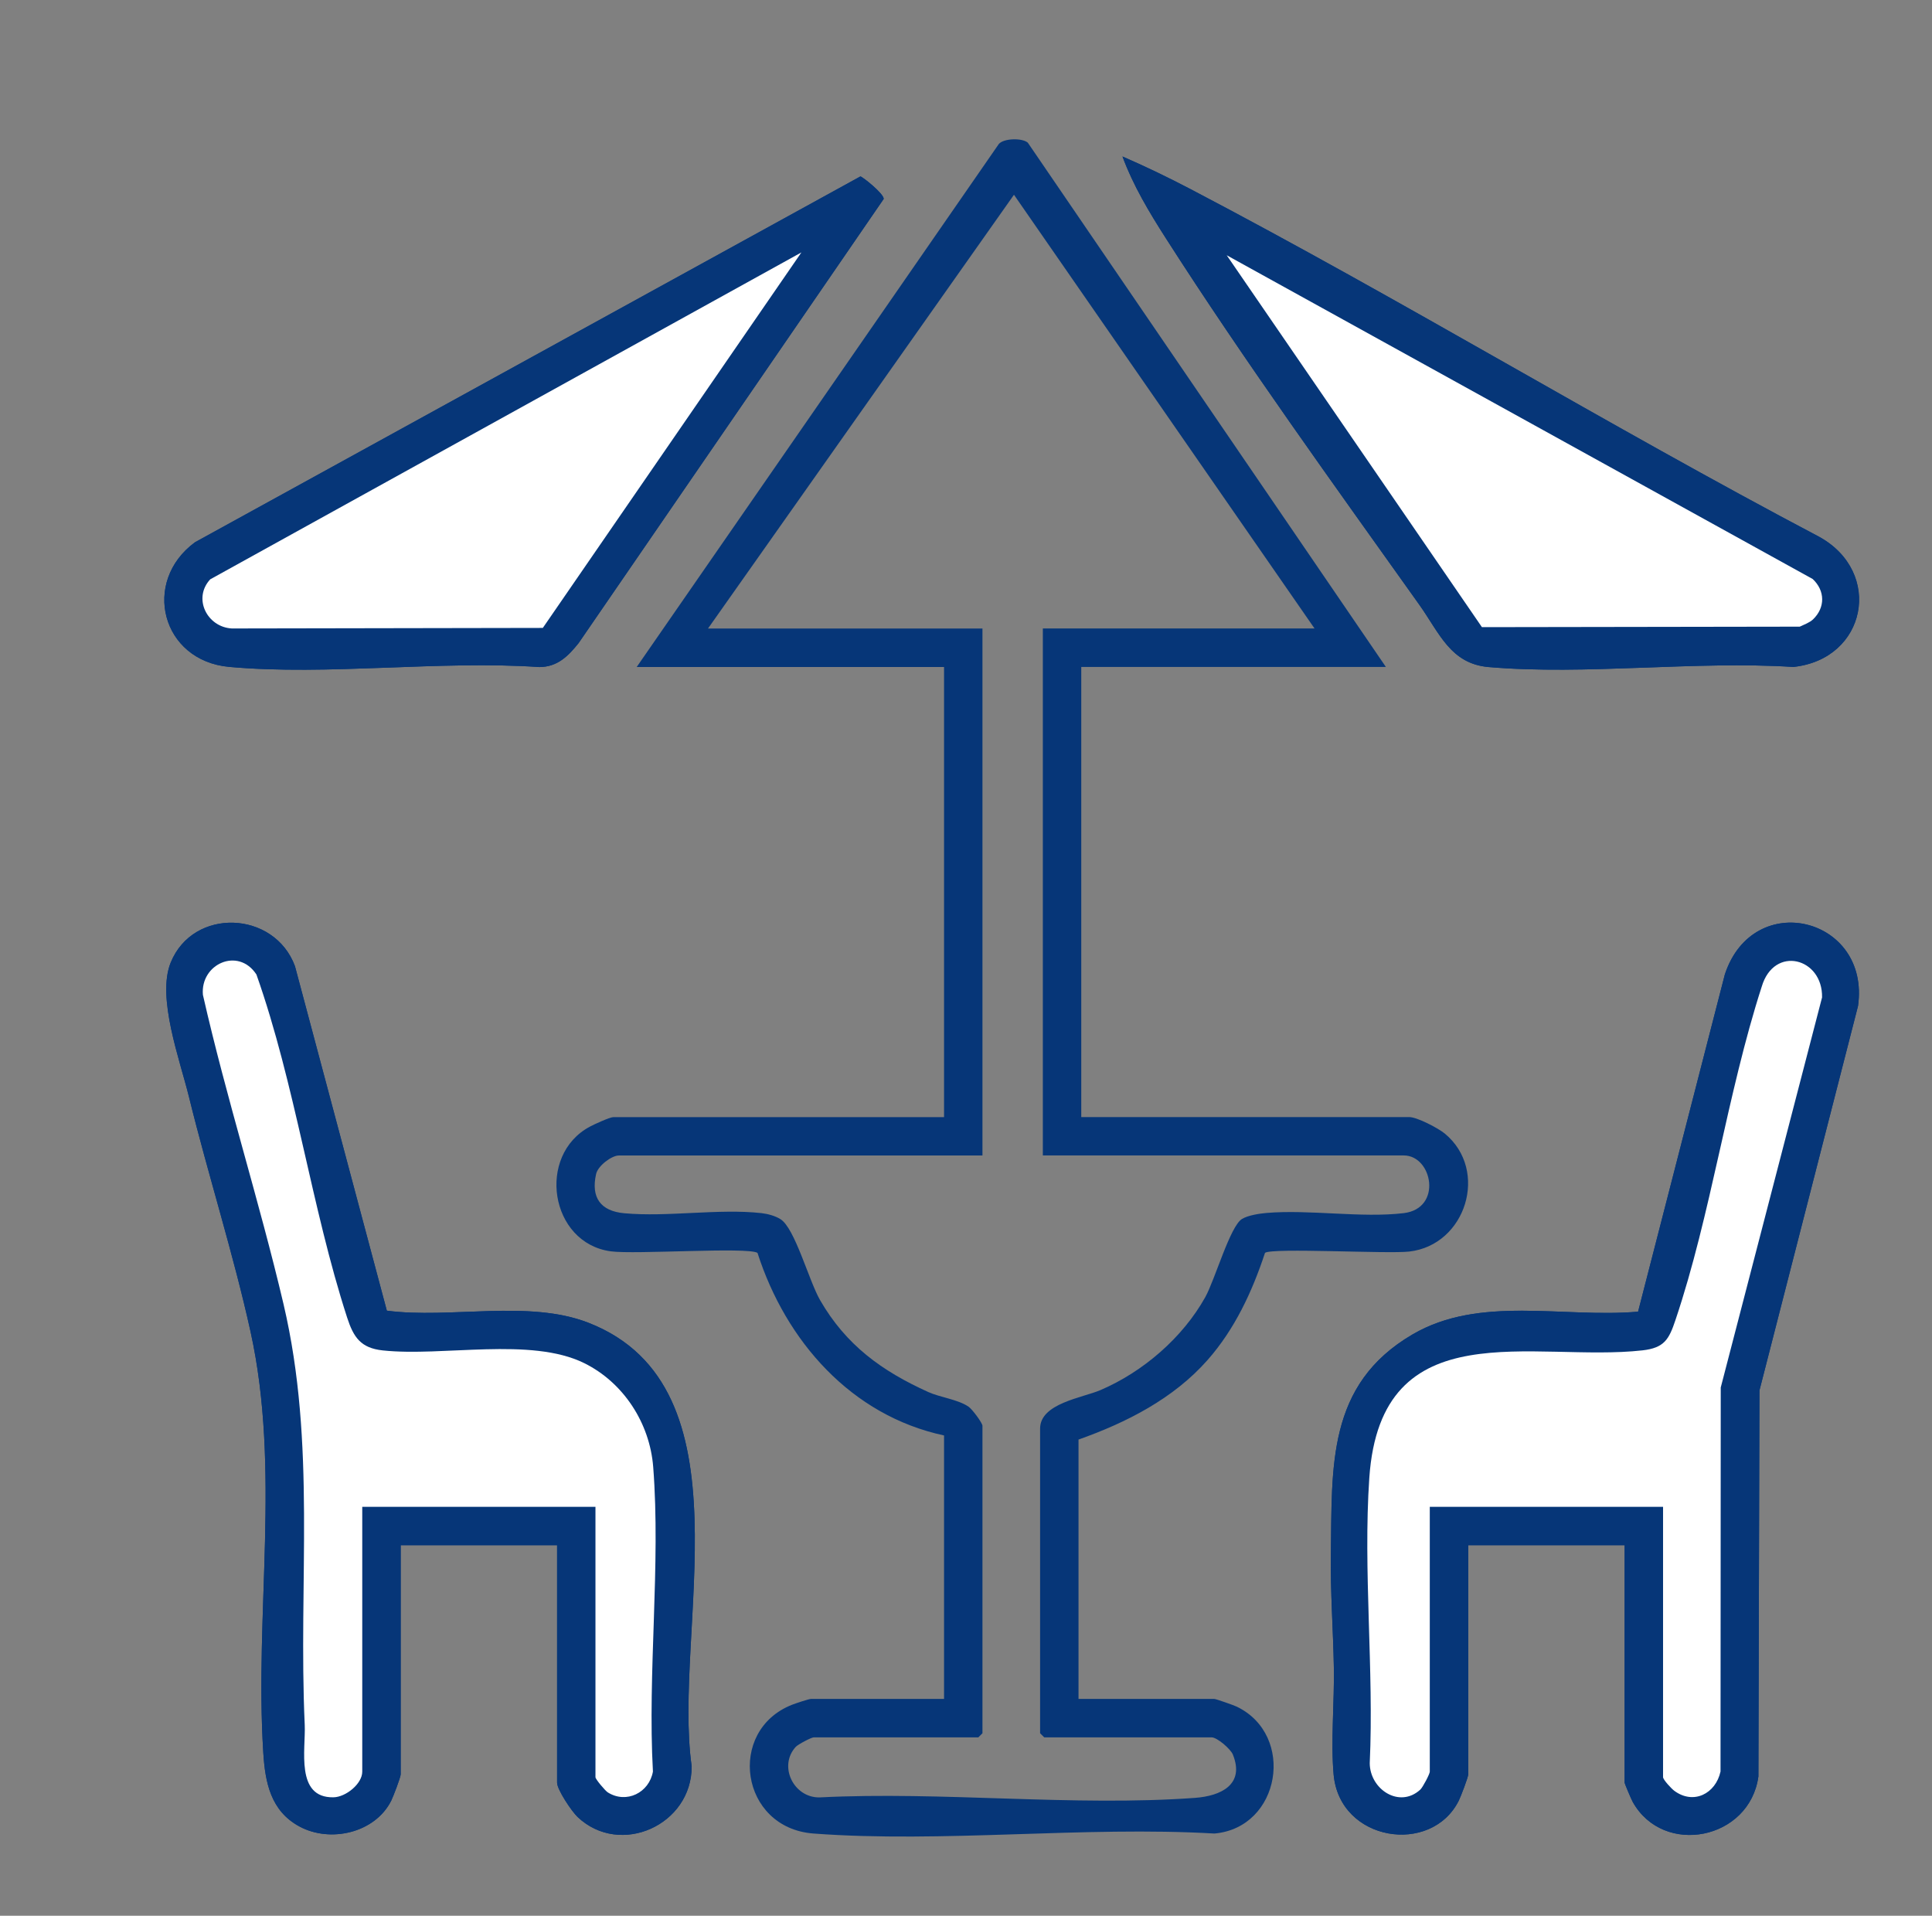
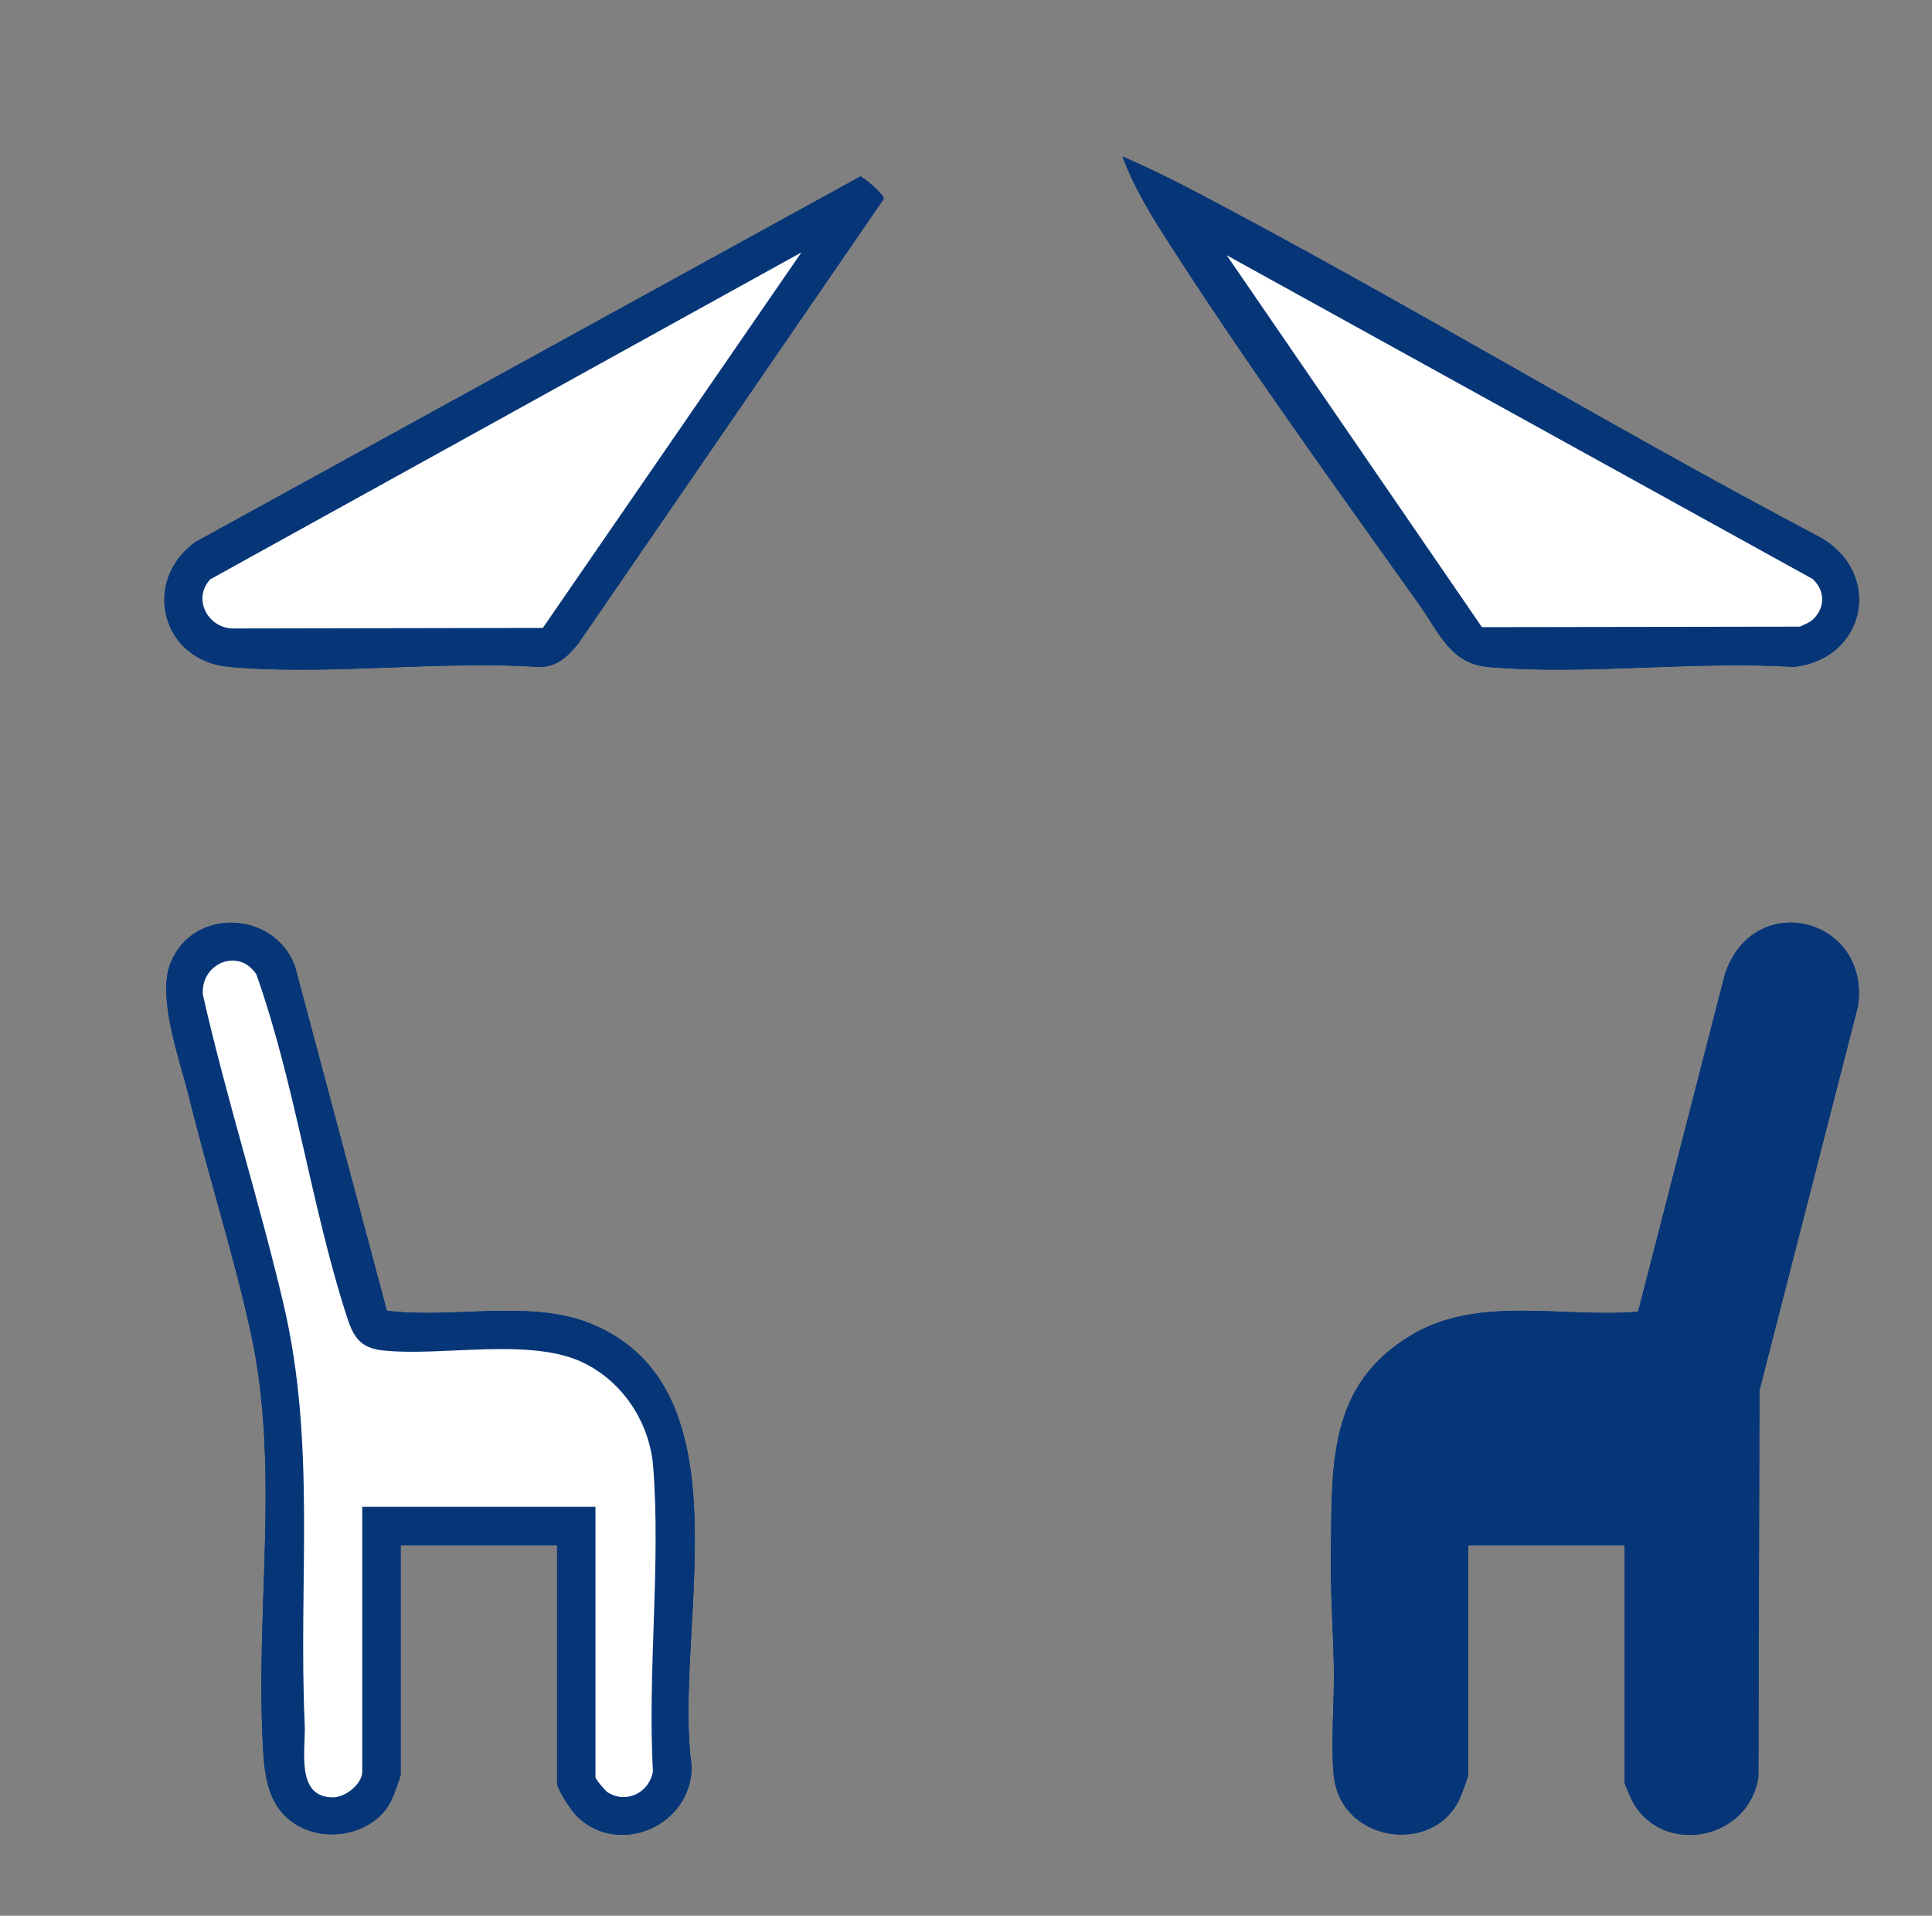
<svg xmlns="http://www.w3.org/2000/svg" id="Layer_1" version="1.1" viewBox="0 0 352 349">
  <rect x="0" y="0" width="352" height="349" fill="#808080" stroke="none" />
  <defs>
    <style>
      .st0 {
        fill: #063678;
      }

      .st1 {
        fill: #fff;
      }
    </style>
  </defs>
  <path class="st0" d="M204.5,28.5c1.96,5.31,4.86,10.13,7.88,14.86,14.21,22.22,30.84,45.23,46.2,66.8,3.69,5.18,5.69,10.76,12.64,11.36,17.71,1.52,37.57-1.17,55.51-.02,13.34-1.41,16.45-17.23,4.71-23.71-38.6-20.34-75.98-43.15-114.62-63.38-4.04-2.11-8.16-4.1-12.33-5.91h0ZM156.76,32.14L35.53,98.78c-9.8,7.19-6.12,21.59,6.23,22.71,17.98,1.63,38.28-1.22,56.51.03,3.3-.02,5.24-1.99,7.14-4.36l55.59-80.92c.04-.96-3.89-4.07-4.25-4.1h0ZM101.5,281.5v43.25c0,1.28,2.66,5.24,3.74,6.26,7.76,7.33,20.82,1.45,20.78-9.24-3.51-24.65,11.13-69.07-18.76-80.78-10.96-4.29-25.15-.7-36.78-2.22l-16.74-62.76c-3.73-10.12-18.53-10.76-22.64-.65-2.57,6.34,1.66,17.67,3.33,24.46,3.49,14.19,8.1,28.58,11.22,42.78,5.52,25.07.72,51.19,2.32,76.68.34,5.45,1.35,10.61,6.56,13.44,5.64,3.06,13.81,1.19,16.75-4.69.37-.73,1.72-4.27,1.72-4.78v-41.75h28.5ZM296,281.5v43.25c0,.19,1.22,3.06,1.48,3.52,5.6,10.01,21.31,6.89,22.89-4.65l.19-70.31,17.96-70.04c2.29-16.13-19.06-21.51-24.26-5.76l-15.81,61.44c-13.64,1.19-28.83-3.03-41.1,4.15-15.65,9.16-14.64,24.1-14.87,40.13-.1,6.88.42,13.71.54,20.5.11,6.24-.58,13.49-.04,19.54,1.1,12.24,17.8,14.76,22.8,4.76.37-.73,1.72-4.27,1.72-4.78v-41.75h28.5Z" />
-   <path class="st0" d="M252.5,121.5h-55.5v82h59.75c1.43,0,5.26,2,6.49,3.01,8.1,6.7,3.86,20.32-6.49,21.49-3.99.45-24.85-.72-26.27.23-2.33,7.06-5.51,13.91-10.47,19.53-6.21,7.04-14.76,11.39-23.51,14.49v47.25h24.75c.29,0,3.55,1.15,4.09,1.41,10.74,5.19,8,22.03-4.07,23.11-23.78-1.38-49.49,1.76-73.04,0-13.41-1-15.87-18.77-3.92-23.46.6-.24,3.06-1.06,3.44-1.06h24.25v-48c-16.9-3.62-28.82-17.17-33.99-33.26-1.84-1.11-22.29.32-26.72-.28-11.13-1.51-13.57-17.52-3.81-22.72.78-.42,3.64-1.73,4.27-1.73h60.25v-82h-56L181.98,26.23c.91-1.06,4.28-1.12,5.28-.24l65.24,95.51ZM129,114.5h50v96h-66.25c-1.31,0-3.8,1.87-4.14,3.36-.98,4.32.83,6.77,5.12,7.16,7.89.73,17.23-.89,25.02-.02,1.13.13,2.46.49,3.42,1.08,2.65,1.61,5.19,11.2,7.24,14.76,4.72,8.2,11.26,12.93,19.74,16.76,2.15.97,5.4,1.34,7.33,2.67.66.46,2.52,2.95,2.52,3.48v56l-.75.75h-30c-.42,0-2.84,1.27-3.27,1.73-3.21,3.5-.39,9.27,4.32,9.21,22.29-1.14,46.39,1.7,68.47.08,4.6-.34,9.08-2.38,6.85-7.89-.41-1.01-2.86-3.13-3.87-3.13h-30.5l-.75-.75v-55.5c0-4.6,7.71-5.6,10.99-7.01,7.74-3.31,14.97-9.53,19.09-16.91,1.78-3.19,4.54-12.98,6.72-14.28,1.09-.65,3.13-.97,4.42-1.08,7.89-.67,17.34.95,25.03.03,7.1-.85,5.24-10.51,0-10.51h-65.75v-96h49.5l-54.76-79.01-55.74,79.01h0Z" />
  <path class="st0" d="M101.5,281.5h-28.5v41.75c0,.51-1.36,4.04-1.72,4.78-2.94,5.88-11.11,7.76-16.75,4.69-5.21-2.83-6.22-8-6.56-13.44-1.6-25.49,3.21-51.61-2.32-76.68-3.13-14.19-7.74-28.58-11.22-42.78-1.67-6.79-5.9-18.12-3.33-24.46,4.1-10.11,18.9-9.47,22.64.65l16.74,62.76c11.64,1.52,25.82-2.08,36.78,2.22,29.89,11.71,15.25,56.13,18.76,80.78.04,10.69-13.02,16.58-20.78,9.24-1.08-1.02-3.74-4.98-3.74-6.26v-43.25ZM108.5,274.5v49.25c0,.36,1.76,2.46,2.24,2.76,3.39,2.13,7.55.06,8.23-3.79-1-18.02,1.44-37.66.05-55.49-.62-7.97-5.39-15.37-12.58-18.92-9.74-4.8-25.74-1.14-36.69-2.31-4.03-.43-5.33-2.4-6.5-6-6.51-20.06-9.45-42.48-16.52-62.48-3.3-5.07-10.26-1.91-9.75,3.71,4.29,18.91,10.26,37.49,14.69,56.35,6,25.56,2.66,50.53,3.86,76.64.2,4.41-1.75,13.31,5.24,13.19,2.24-.04,5.24-2.45,5.24-4.67v-48.25h42.5,0Z" />
  <path class="st0" d="M296,281.5h-28.5v41.75c0,.51-1.36,4.04-1.72,4.78-4.99,10.01-21.7,7.48-22.8-4.76-.54-6.05.16-13.3.04-19.54-.12-6.79-.64-13.62-.54-20.5.23-16.03-.78-30.98,14.87-40.13,12.27-7.18,27.47-2.95,41.1-4.15l15.81-61.44c5.2-15.75,26.55-10.37,24.26,5.76l-17.96,70.04-.19,70.31c-1.58,11.53-17.29,14.65-22.89,4.65-.26-.46-1.48-3.33-1.48-3.52v-43.25h0ZM303,274.5v49.25c0,.46,1.51,2.08,2.03,2.47,3.51,2.62,7.55.54,8.44-3.5l.04-69.96,18.46-71.06c.14-7.23-8.73-9.55-10.99-1.97-6.31,19.51-9.23,41.5-15.73,60.77-1.18,3.49-2.03,5.05-6,5.5-19.78,2.22-47.67-7.48-49.77,23.23-1.15,16.83.86,35,.08,51.97.02,4.76,5.4,8.32,9.21,4.82.47-.43,1.73-2.85,1.73-3.27v-48.25h42.5Z" />
  <path class="st0" d="M204.5,28.5c4.18,1.82,8.3,3.8,12.33,5.91,38.64,20.23,76.02,43.04,114.62,63.38,11.74,6.48,8.63,22.3-4.71,23.71-17.94-1.15-37.8,1.54-55.51.02-6.95-.6-8.96-6.18-12.64-11.36-15.36-21.57-31.99-44.58-46.2-66.8-3.03-4.73-5.92-9.55-7.88-14.86h0ZM330.33,112.83c2.25-2.15,2.2-5.23-.07-7.35l-106.76-58.98,46.5,67.75,57.91-.09c.79-.38,1.79-.73,2.42-1.33Z" />
  <path class="st0" d="M156.76,32.14c.36.03,4.29,3.14,4.25,4.1l-55.59,80.92c-1.9,2.37-3.84,4.33-7.14,4.36-18.23-1.25-38.53,1.6-56.51-.03-12.35-1.12-16.03-15.52-6.23-22.71l121.23-66.64h-.01ZM146,46l-107.7,59.55c-3.22,3.47-.57,8.71,3.95,8.95l56.65-.1,47.1-68.39h0Z" />
  <path class="st1" d="M108.5,274.5h-42.5v48.25c0,2.22-3,4.63-5.24,4.67-6.99.13-5.04-8.77-5.24-13.19-1.19-26.11,2.14-51.08-3.86-76.64-4.43-18.86-10.4-37.44-14.69-56.35-.51-5.62,6.44-8.78,9.75-3.71,7.07,19.99,10.01,42.42,16.52,62.48,1.17,3.6,2.47,5.57,6.5,6,10.95,1.17,26.95-2.49,36.69,2.31,7.19,3.55,11.96,10.95,12.58,18.92,1.39,17.83-1.05,37.47-.05,55.49-.68,3.85-4.84,5.93-8.23,3.79-.47-.3-2.24-2.4-2.24-2.76v-49.25h0Z" />
-   <path class="st1" d="M303,274.5h-42.5v48.25c0,.42-1.27,2.84-1.73,3.27-3.81,3.49-9.19-.06-9.21-4.82.78-16.97-1.23-35.14-.08-51.97,2.1-30.71,29.99-21.01,49.77-23.23,3.98-.45,4.83-2.01,6-5.5,6.5-19.27,9.42-41.26,15.73-60.77,2.25-7.58,11.13-5.26,10.99,1.97l-18.46,71.06-.04,69.96c-.88,4.04-4.93,6.12-8.44,3.5-.52-.39-2.03-2.01-2.03-2.47v-49.25h0Z" />
  <path class="st1" d="M330.33,112.83c-.63.6-1.63.95-2.42,1.33l-57.91.09-46.5-67.75,106.76,58.98c2.27,2.12,2.32,5.19.07,7.35Z" />
  <path class="st1" d="M146,46l-47.1,68.39-56.65.1c-4.52-.24-7.16-5.48-3.95-8.95l107.7-59.55h0Z" />
</svg>